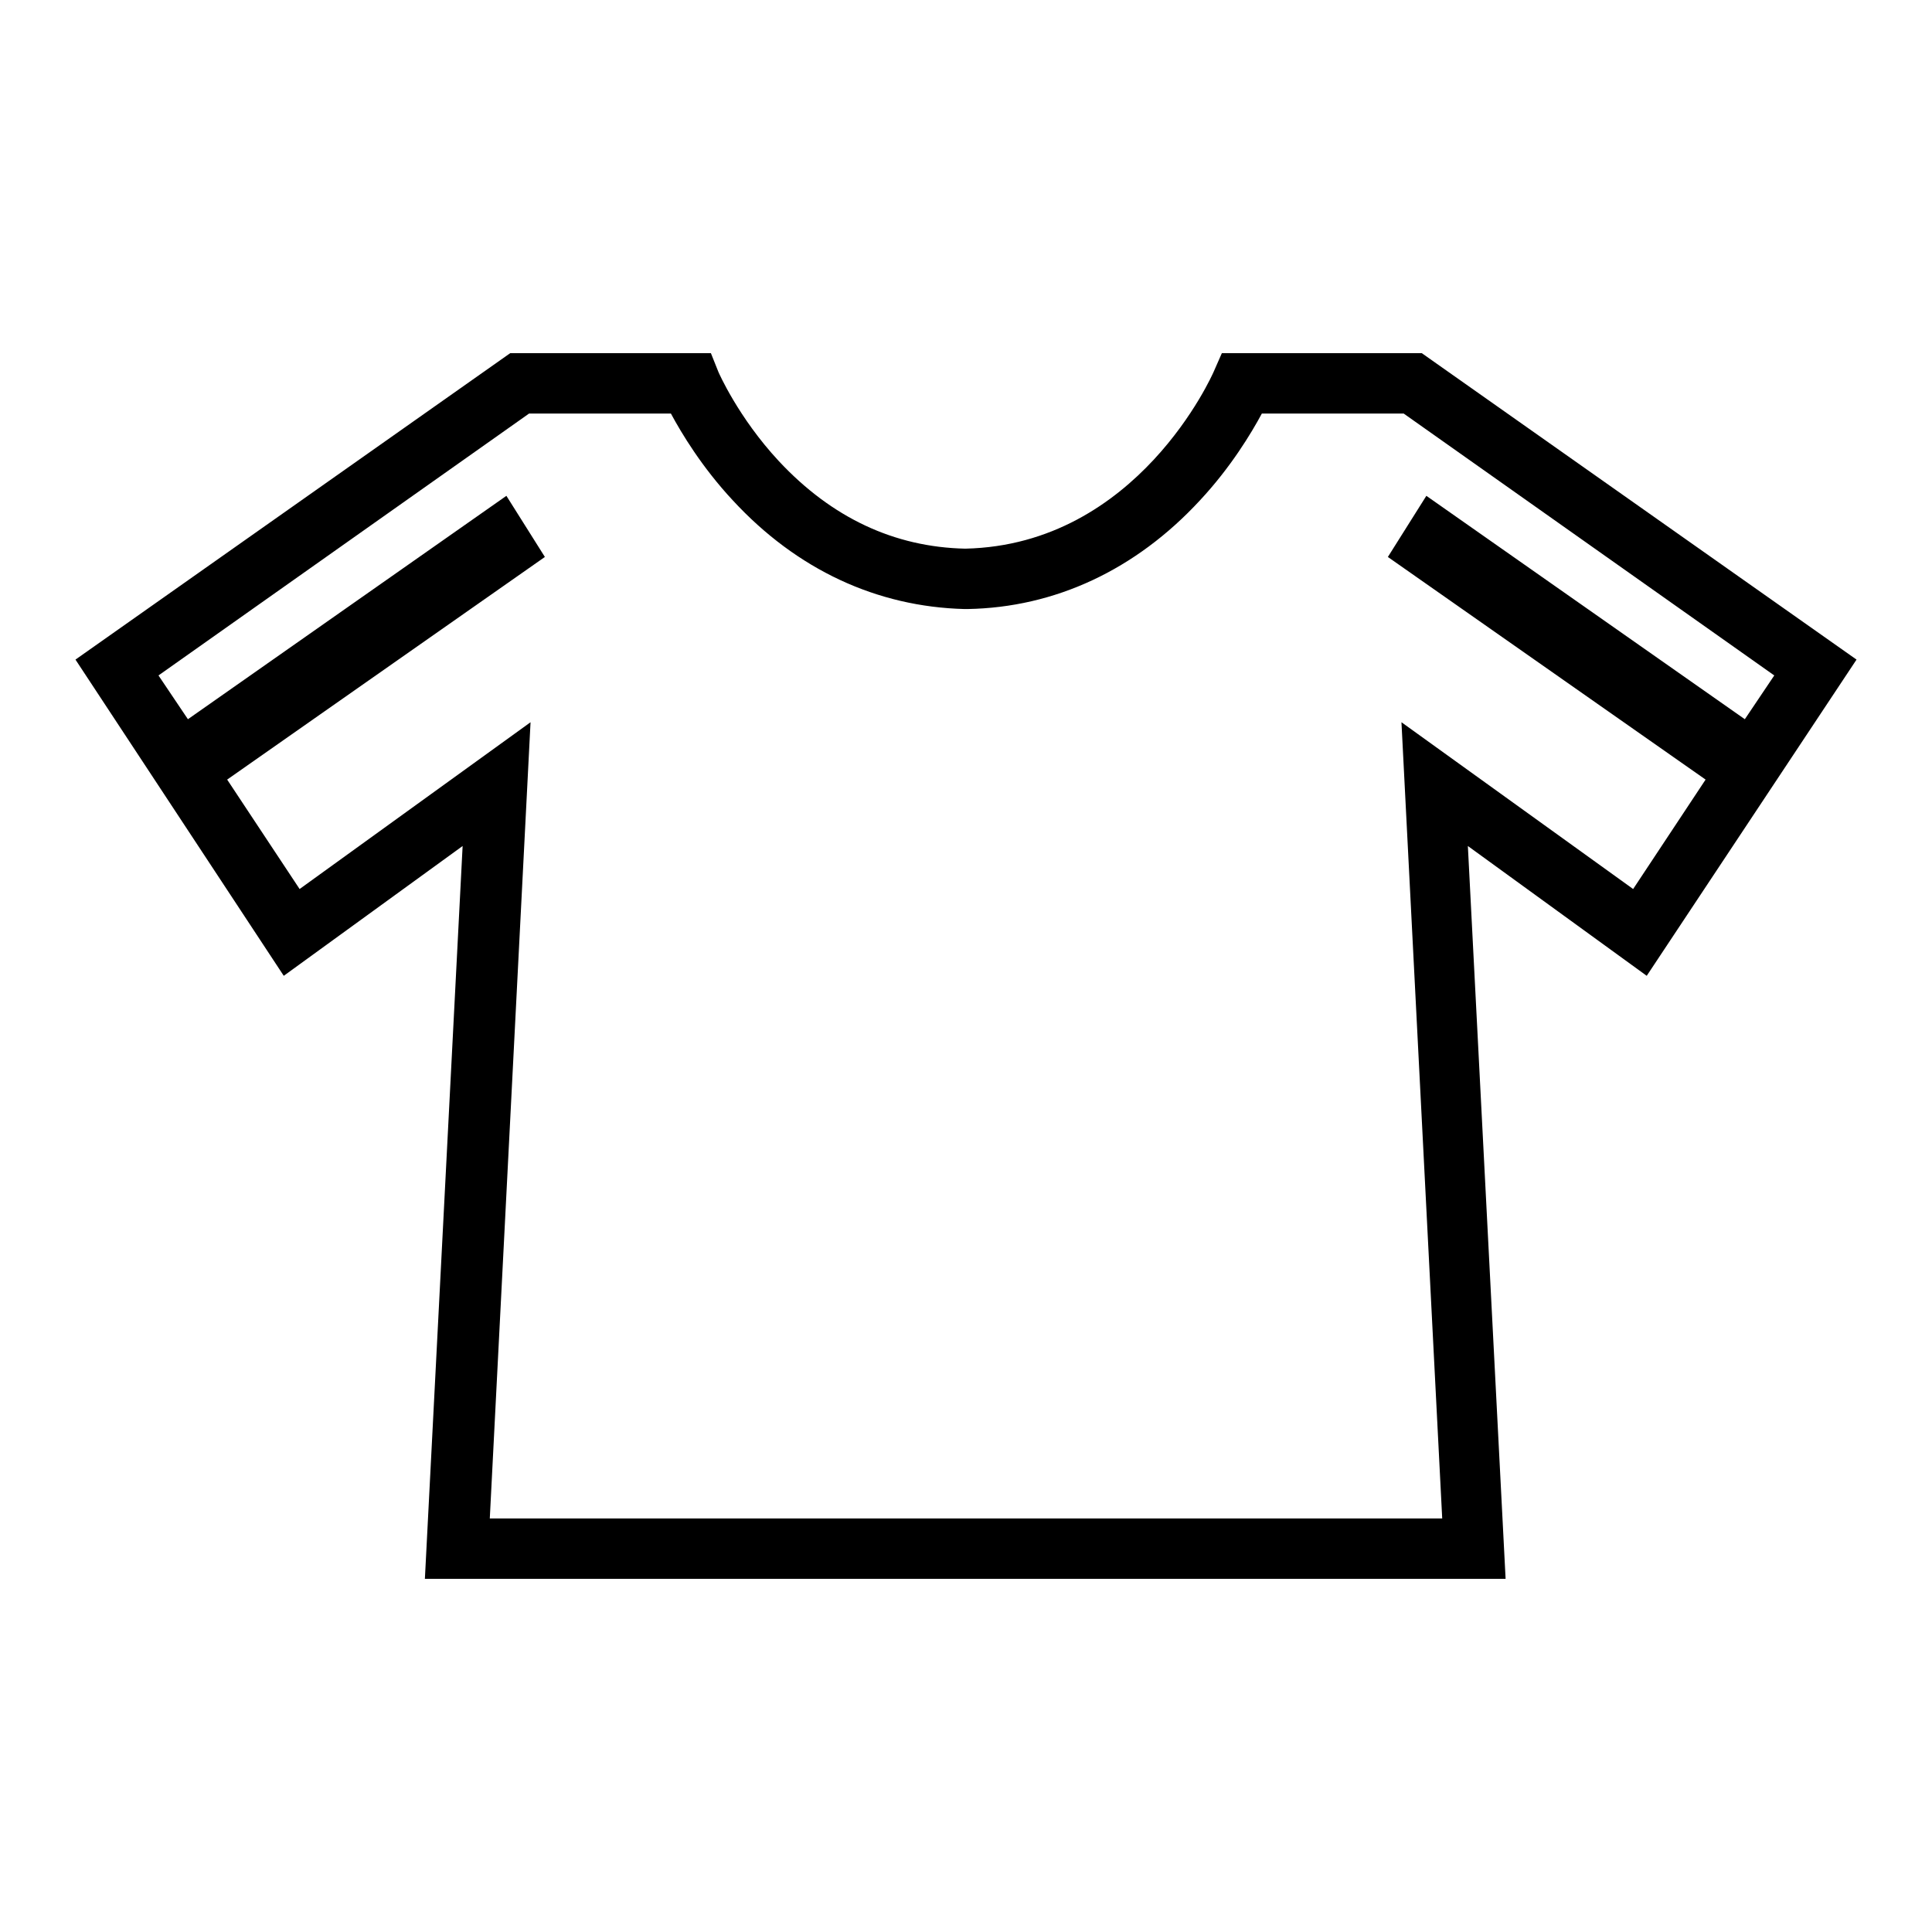
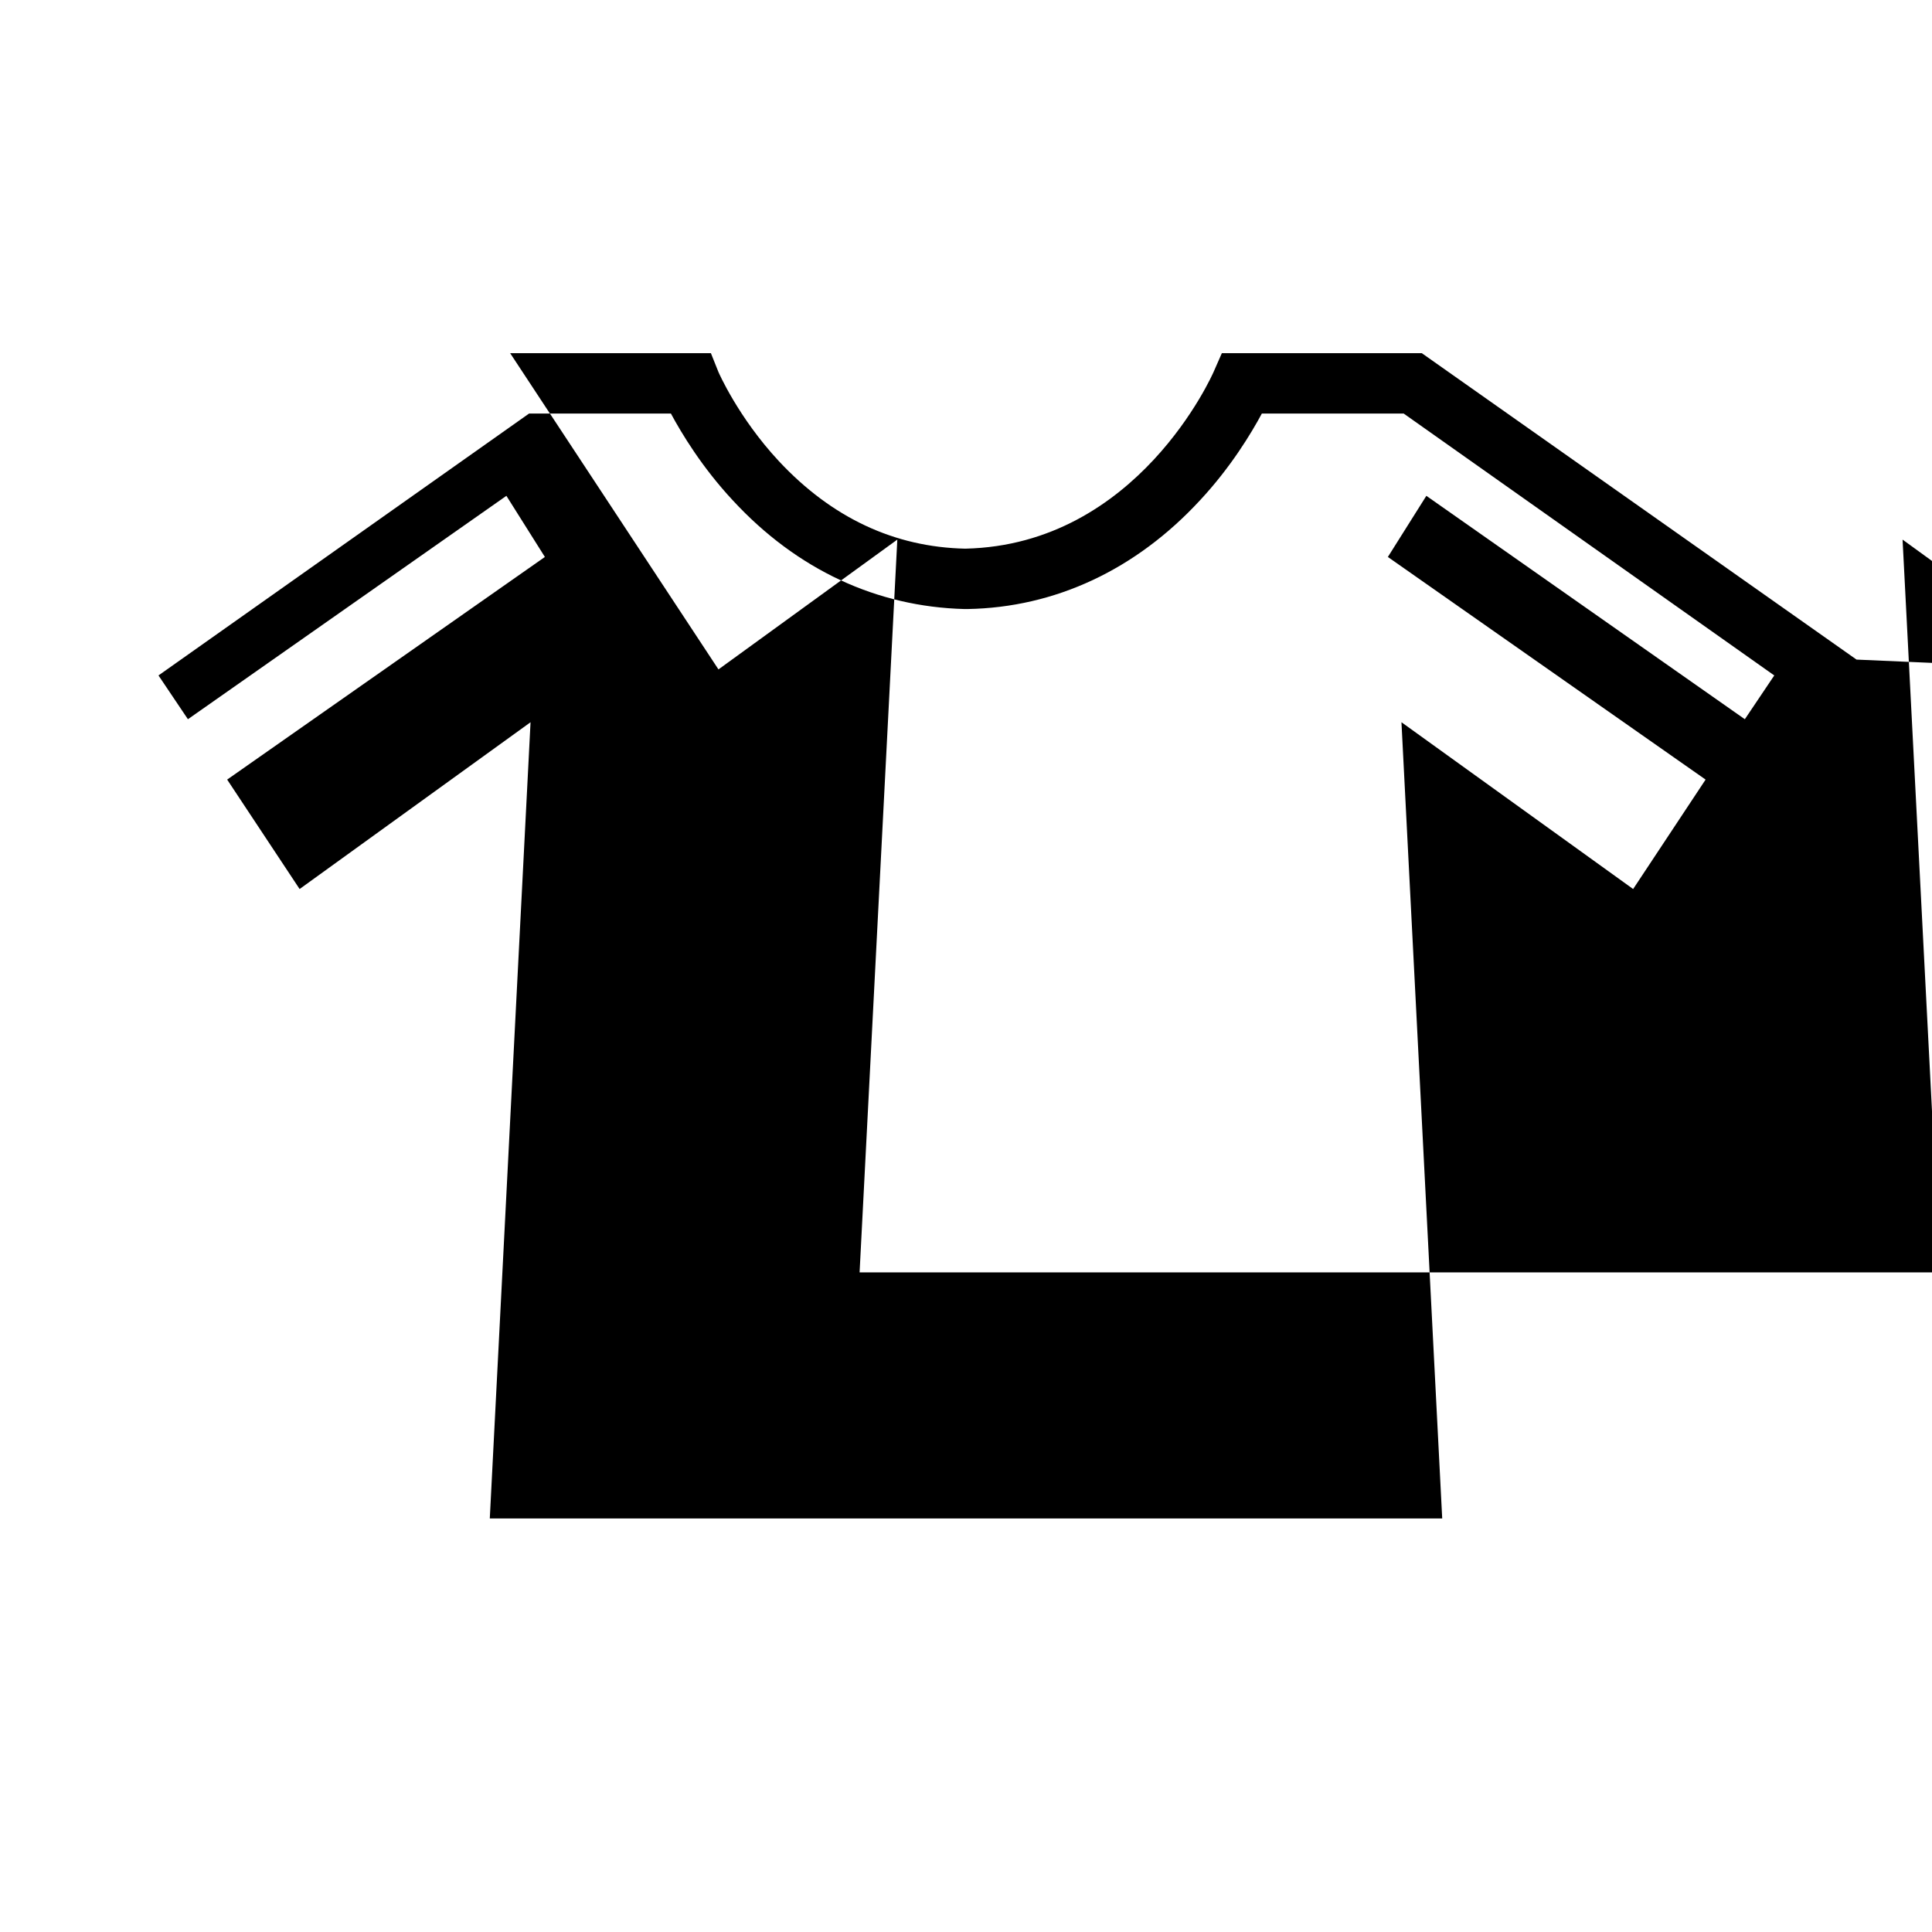
<svg xmlns="http://www.w3.org/2000/svg" version="1.1" x="0px" y="0px" viewBox="0 0 256 256" enable-background="new 0 0 256 256" xml:space="preserve">
  <g>
    <g>
-       <path fill="#000000" d="M246,87.4l-57.6-40.6h-26.5l-1.1,2.5c-0.1,0.2-10,22.9-32.9,23.4c-9.4-0.2-17.7-4.1-24.7-11.6c-5.4-5.8-8-11.8-8-11.8l-1-2.5H67.6L10,87.4l27.6,41.9l23.7-17.2l-5,97.1h70.9h1.1h71.2l-5-97.1l23.7,17.2L246,87.4z M185.7,95.7l5.4,105.5h-62.7h-1.1H64.9l5.4-105.5l-30.6,22.1l-9.6-14.5l42.1-29.5l-5.1-8.1L24.9,95.3l-3.9-5.8l49.1-34.7h18.8c1.4,2.6,4.1,7.1,8.2,11.5c8.5,9.2,19.1,14.1,30.7,14.4l0,0c0,0,0.1,0,0.2,0c0,0,0.1,0,0.2,0l0,0c11.6-0.2,22.3-5.2,30.8-14.4c4.1-4.4,6.8-8.9,8.2-11.5h18.8l49.1,34.7l-3.9,5.8l-42.2-29.6l-5.1,8.1l42.1,29.5l-9.6,14.5L185.7,95.7z" />
+       <path fill="#000000" d="M246,87.4l-57.6-40.6h-26.5l-1.1,2.5c-0.1,0.2-10,22.9-32.9,23.4c-9.4-0.2-17.7-4.1-24.7-11.6c-5.4-5.8-8-11.8-8-11.8l-1-2.5H67.6l27.6,41.9l23.7-17.2l-5,97.1h70.9h1.1h71.2l-5-97.1l23.7,17.2L246,87.4z M185.7,95.7l5.4,105.5h-62.7h-1.1H64.9l5.4-105.5l-30.6,22.1l-9.6-14.5l42.1-29.5l-5.1-8.1L24.9,95.3l-3.9-5.8l49.1-34.7h18.8c1.4,2.6,4.1,7.1,8.2,11.5c8.5,9.2,19.1,14.1,30.7,14.4l0,0c0,0,0.1,0,0.2,0c0,0,0.1,0,0.2,0l0,0c11.6-0.2,22.3-5.2,30.8-14.4c4.1-4.4,6.8-8.9,8.2-11.5h18.8l49.1,34.7l-3.9,5.8l-42.2-29.6l-5.1,8.1l42.1,29.5l-9.6,14.5L185.7,95.7z" />
    </g>
  </g>
</svg>